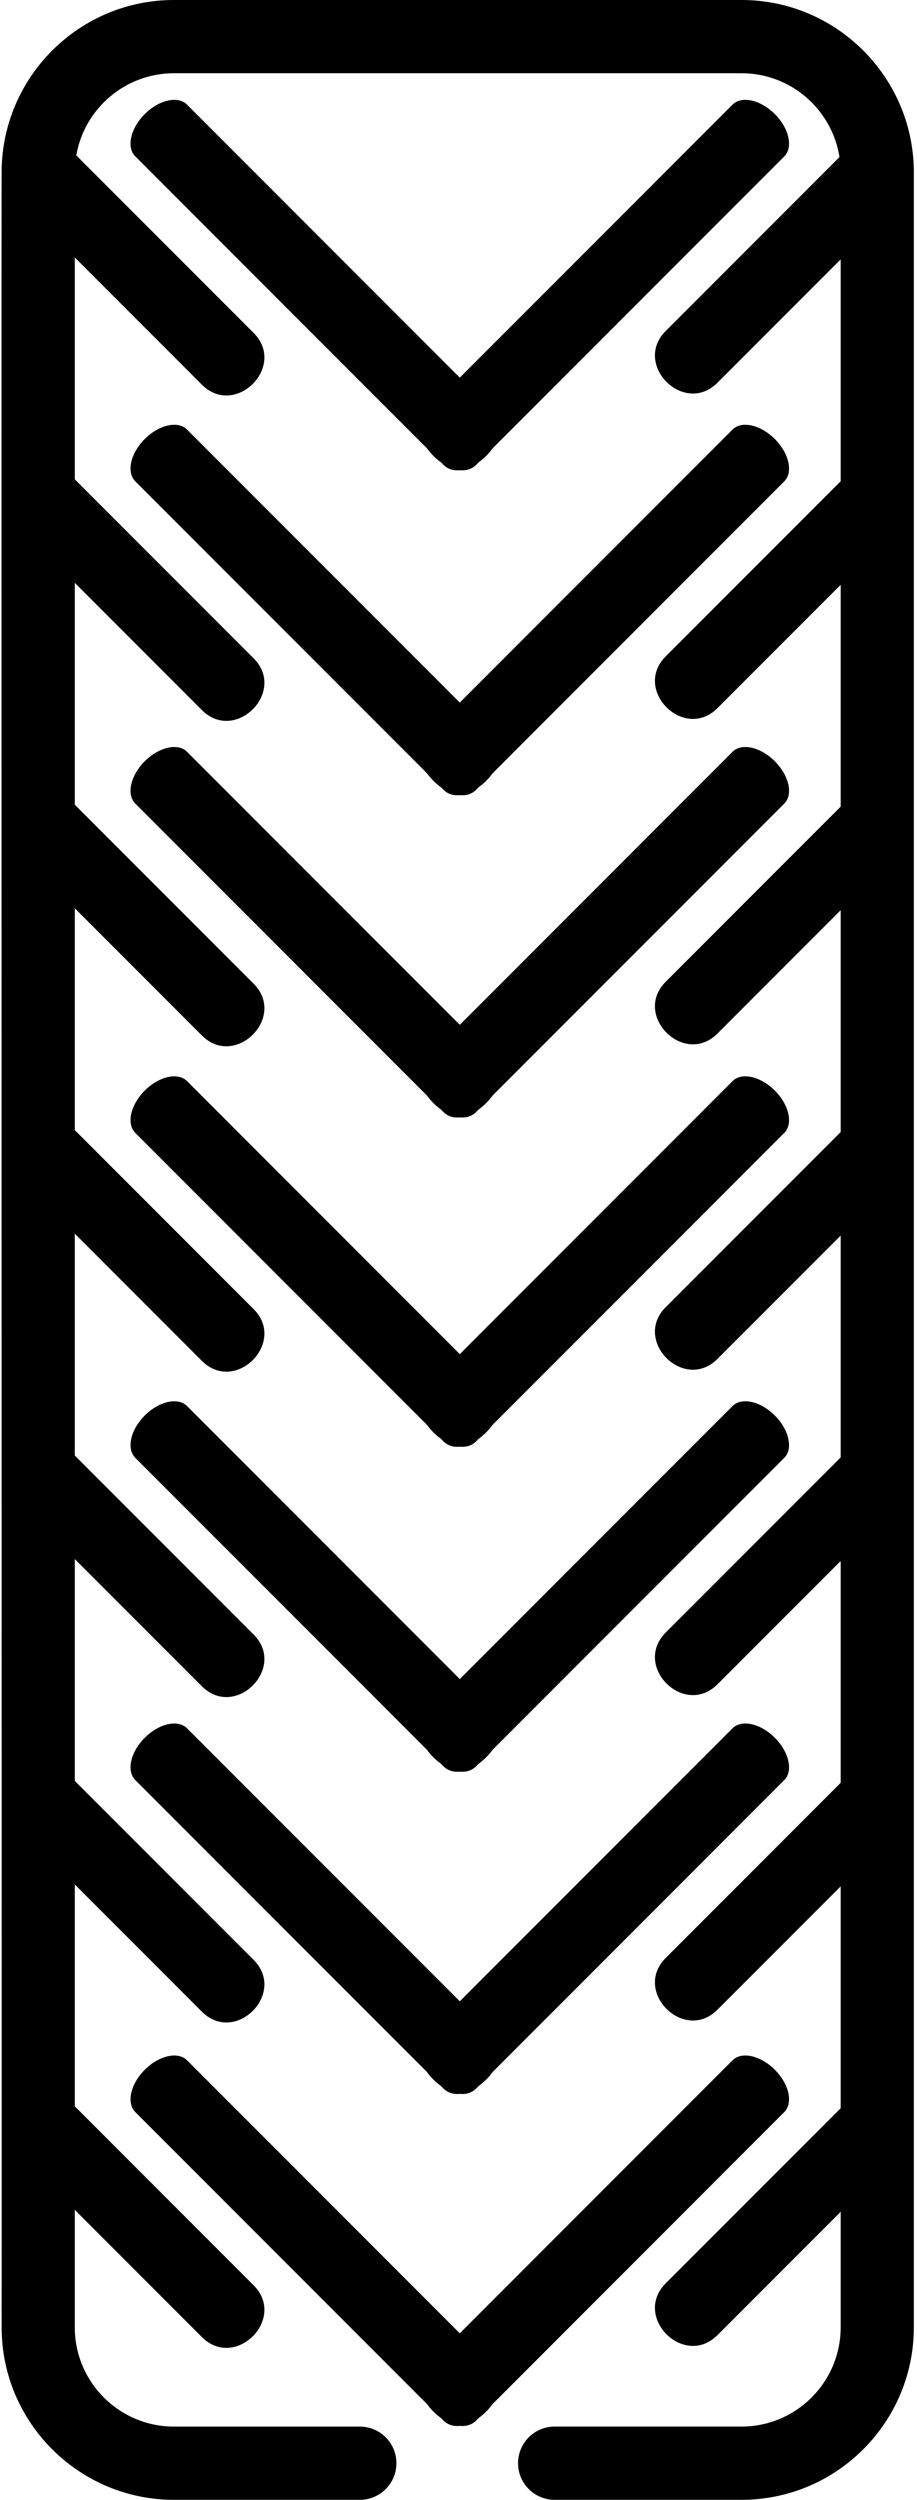
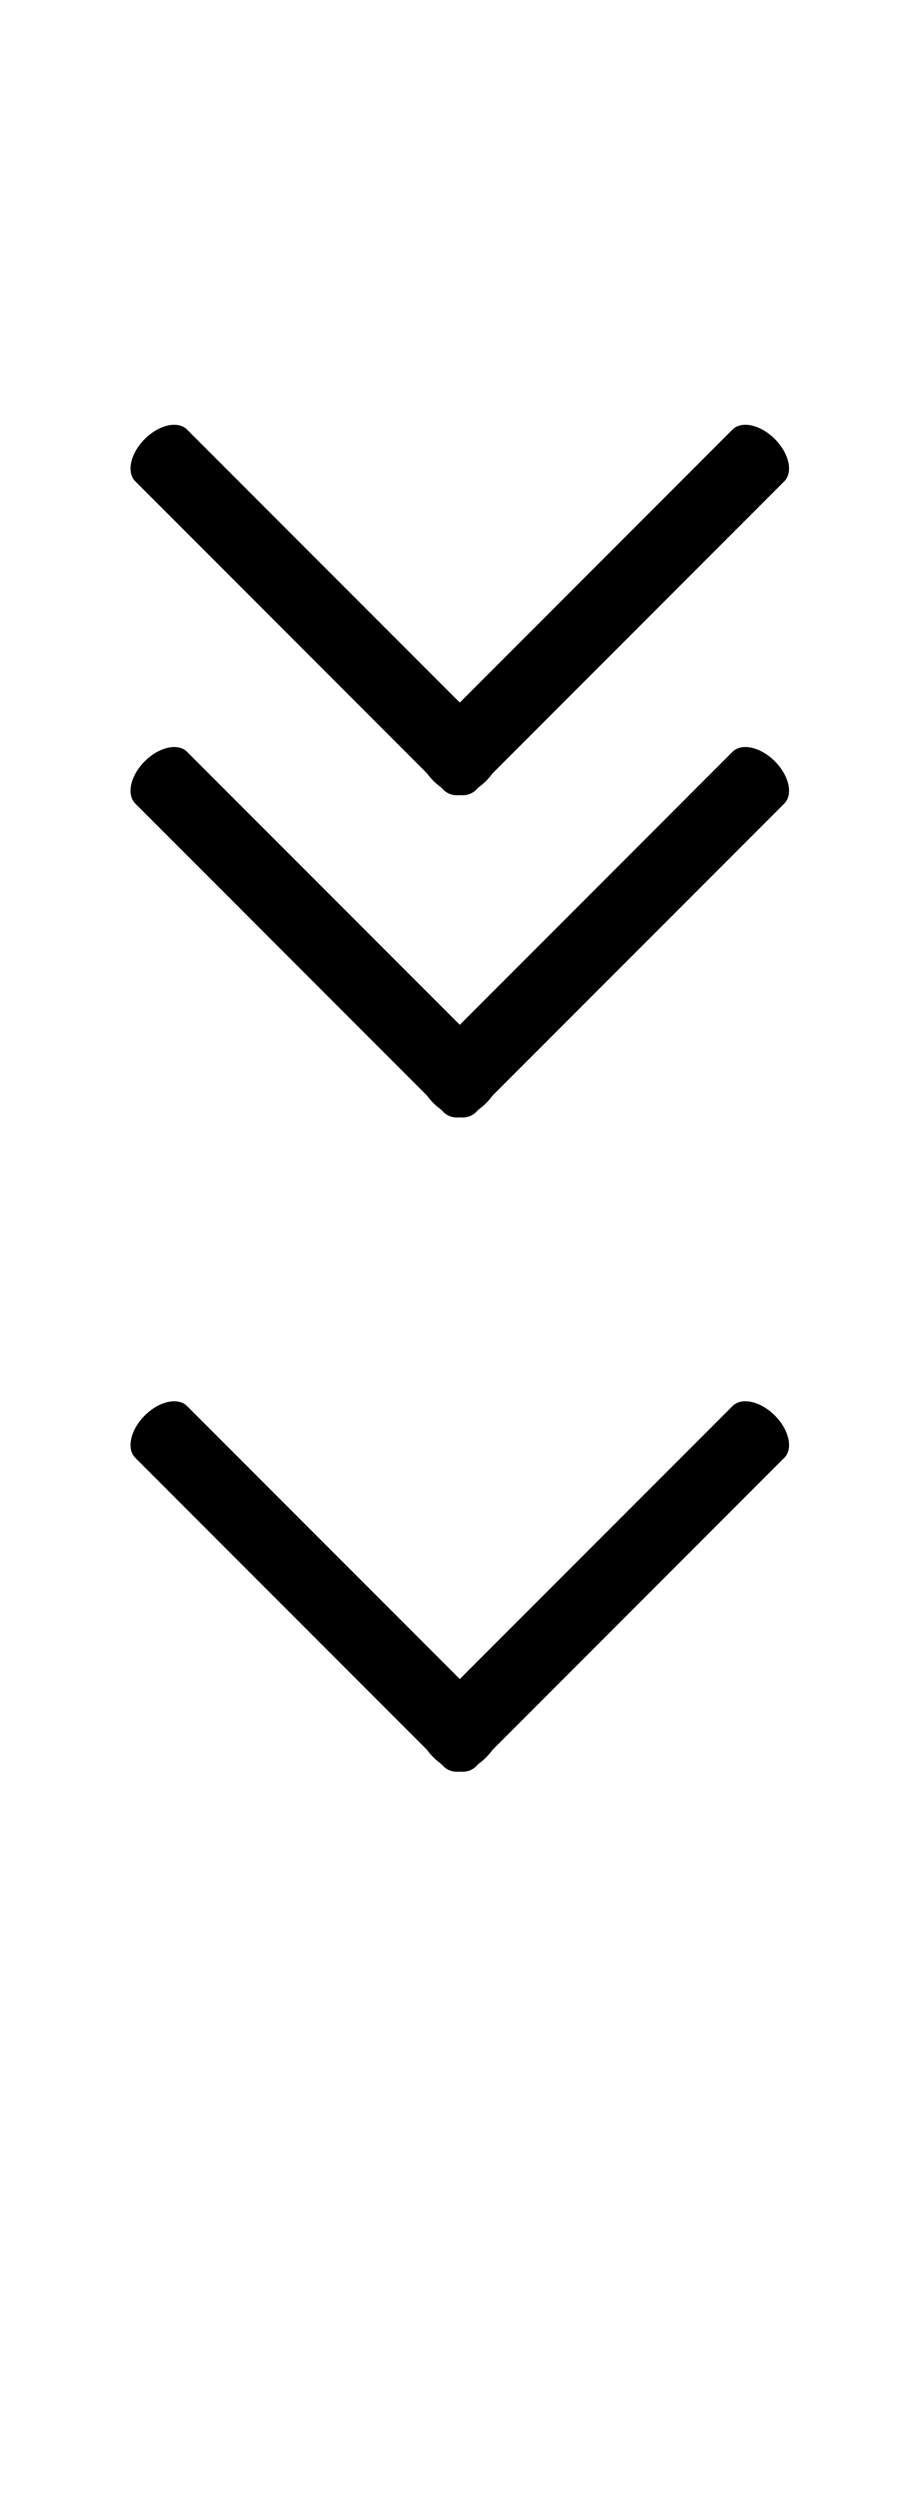
<svg xmlns="http://www.w3.org/2000/svg" width="188px" height="512px" viewBox="0 0 188 512" version="1.1">
  <title>long life</title>
  <g id="Page-1" stroke="none" stroke-width="1" fill="none" fill-rule="evenodd">
    <g id="long-life" transform="translate(0.308, 0)" fill="#000000" fill-rule="nonzero">
-       <path d="M187.045,35.135 C187.045,35.015 187.045,34.895 187.041,34.775 C186.747,15.55 171.017,0 151.722,0 L35.346,0 C16.299,0 0.725,15.156 0.048,34.041 C0.027,34.309 0.02,34.577 0.028,34.845 C-0.056,34.617 0.082,476.683 0.025,476.678 C0.025,496.155 15.87,512 35.346,512 L73.463,512 C77.606,512 80.963,508.642 80.963,504.5 C80.963,500.358 77.606,497 73.463,497 L35.346,497 C24.141,497 15.025,487.884 15.025,476.679 L15.025,452.613 L41.076,478.661 C47.932,485.519 58.539,474.91 51.681,468.054 L15.025,431.401 L15.025,385.967 L41.076,412.015 C47.932,418.873 58.539,408.264 51.681,401.408 L15.025,364.755 L15.025,319.32 L41.076,345.368 C47.932,352.226 58.539,341.617 51.681,334.761 L15.025,298.108 L15.025,252.673 L41.076,278.721 C47.932,285.579 58.539,274.97 51.681,268.114 L15.025,231.461 L15.025,186.027 L41.076,212.075 C47.932,218.933 58.539,208.324 51.681,201.468 L15.025,164.815 L15.025,119.38 L41.076,145.428 C47.932,152.286 58.539,141.677 51.681,134.821 L15.025,98.169 L15.025,52.735 L41.076,78.783 C47.932,85.641 58.539,75.032 51.681,68.176 L15.327,31.824 C16.989,22.28 25.334,15 35.346,15 L151.722,15 C161.854,15 170.278,22.454 171.798,32.166 L136.182,67.778 C129.324,74.634 139.931,85.242 146.787,78.385 L172.043,53.132 L172.043,98.567 L136.182,134.424 C129.324,141.28 139.931,151.888 146.787,145.031 L172.043,119.778 L172.043,165.213 L136.182,201.07 C129.324,207.926 139.932,218.535 146.787,211.677 L172.043,186.424 L172.043,231.859 L136.182,267.716 C129.324,274.572 139.931,285.18 146.787,278.323 L172.043,253.07 L172.043,298.505 L136.182,334.362 C129.324,341.218 139.931,351.826 146.787,344.969 L172.043,319.716 L172.043,365.151 L136.182,401.008 C129.324,407.864 139.932,418.473 146.787,411.615 L172.043,386.362 L172.043,431.797 L136.182,467.654 C129.324,474.51 139.931,485.118 146.787,478.261 L172.043,453.008 L172.043,476.676 C172.043,487.881 162.927,496.997 151.722,496.997 L113.4,496.997 C109.257,496.997 105.9,500.355 105.9,504.497 C105.9,508.639 109.257,512 113.4,512 L151.722,512 C171.199,512 187.043,496.152 187.043,476.676 C187.044,182.339 187.045,35.158 187.045,35.135 Z" id="Path" />
      <path d="M158.544,89.917 C161.473,92.846 162.34,96.727 160.482,98.585 L100.672,158.395 C99.901,159.467 98.918,160.45 97.846,161.221 L97.184,161.883 C96.266,162.706 95.141,162.982 93.956,162.858 C92.772,162.982 91.647,162.706 90.728,161.883 L90.063,161.219 C88.992,160.448 88.011,159.466 87.24,158.395 L27.43,98.585 C25.572,96.727 26.439,92.846 29.369,89.917 C32.298,86.987 36.178,86.12 38.037,87.978 L93.956,143.897 L149.875,87.978 C151.734,86.12 155.614,86.987 158.544,89.917 Z" id="Combined-Shape" />
-       <path d="M158.544,23.365 C161.473,26.295 162.34,30.175 160.482,32.033 L100.672,91.844 C99.901,92.915 98.918,93.898 97.846,94.669 L97.184,95.332 C96.266,96.155 95.141,96.43 93.956,96.306 C92.772,96.43 91.647,96.155 90.728,95.332 L90.063,94.667 C88.992,93.896 88.011,92.914 87.24,91.844 L27.43,32.033 C25.572,30.175 26.439,26.295 29.369,23.365 C32.298,20.436 36.178,19.569 38.037,21.427 L93.956,77.345 L149.875,21.427 C151.734,19.569 155.614,20.436 158.544,23.365 Z" id="Combined-Shape-Copy" />
      <path d="M158.544,155.917 C161.473,158.846 162.34,162.727 160.482,164.585 L100.672,224.395 C99.901,225.467 98.918,226.45 97.846,227.221 L97.184,227.883 C96.266,228.706 95.141,228.982 93.956,228.858 C92.772,228.982 91.647,228.706 90.728,227.883 L90.063,227.219 C88.992,226.448 88.011,225.466 87.24,224.395 L27.43,164.585 C25.572,162.727 26.439,158.846 29.369,155.917 C32.298,152.987 36.178,152.12 38.037,153.978 L93.956,209.897 L149.875,153.978 C151.734,152.12 155.614,152.987 158.544,155.917 Z" id="Combined-Shape-Copy-2" />
      <path d="M158.544,289.917 C161.473,292.846 162.34,296.727 160.482,298.585 L100.672,358.395 C99.901,359.467 98.918,360.45 97.846,361.221 L97.184,361.883 C96.266,362.706 95.141,362.982 93.956,362.858 C92.772,362.982 91.647,362.706 90.728,361.883 L90.063,361.219 C88.992,360.448 88.011,359.466 87.24,358.395 L27.43,298.585 C25.572,296.727 26.439,292.846 29.369,289.917 C32.298,286.987 36.178,286.12 38.037,287.978 L93.956,343.897 L149.875,287.978 C151.734,286.12 155.614,286.987 158.544,289.917 Z" id="Combined-Shape" />
-       <path d="M158.544,223.365 C161.473,226.295 162.34,230.175 160.482,232.033 L100.672,291.844 C99.901,292.915 98.918,293.898 97.846,294.669 L97.184,295.332 C96.266,296.155 95.141,296.43 93.956,296.306 C92.772,296.43 91.647,296.155 90.728,295.332 L90.063,294.667 C88.992,293.896 88.011,292.914 87.24,291.844 L27.43,232.033 C25.572,230.175 26.439,226.295 29.369,223.365 C32.298,220.436 36.178,219.569 38.037,221.427 L93.956,277.345 L149.875,221.427 C151.734,219.569 155.614,220.436 158.544,223.365 Z" id="Combined-Shape-Copy" />
-       <path d="M158.544,355.917 C161.473,358.846 162.34,362.727 160.482,364.585 L100.672,424.395 C99.901,425.467 98.918,426.45 97.846,427.221 L97.184,427.883 C96.266,428.706 95.141,428.982 93.956,428.858 C92.772,428.982 91.647,428.706 90.728,427.883 L90.063,427.219 C88.992,426.448 88.011,425.466 87.24,424.395 L27.43,364.585 C25.572,362.727 26.439,358.846 29.369,355.917 C32.298,352.987 36.178,352.12 38.037,353.978 L93.956,409.897 L149.875,353.978 C151.734,352.12 155.614,352.987 158.544,355.917 Z" id="Combined-Shape-Copy-2" />
-       <path d="M158.544,423.917 C161.473,426.846 162.34,430.727 160.482,432.585 L100.672,492.395 C99.901,493.467 98.918,494.45 97.846,495.221 L97.184,495.883 C96.266,496.706 95.141,496.982 93.956,496.858 C92.772,496.982 91.647,496.706 90.728,495.883 L90.063,495.219 C88.992,494.448 88.011,493.466 87.24,492.395 L27.43,432.585 C25.572,430.727 26.439,426.846 29.369,423.917 C32.298,420.987 36.178,420.12 38.037,421.978 L93.956,477.897 L149.875,421.978 C151.734,420.12 155.614,420.987 158.544,423.917 Z" id="Combined-Shape-Copy-2" />
    </g>
  </g>
</svg>